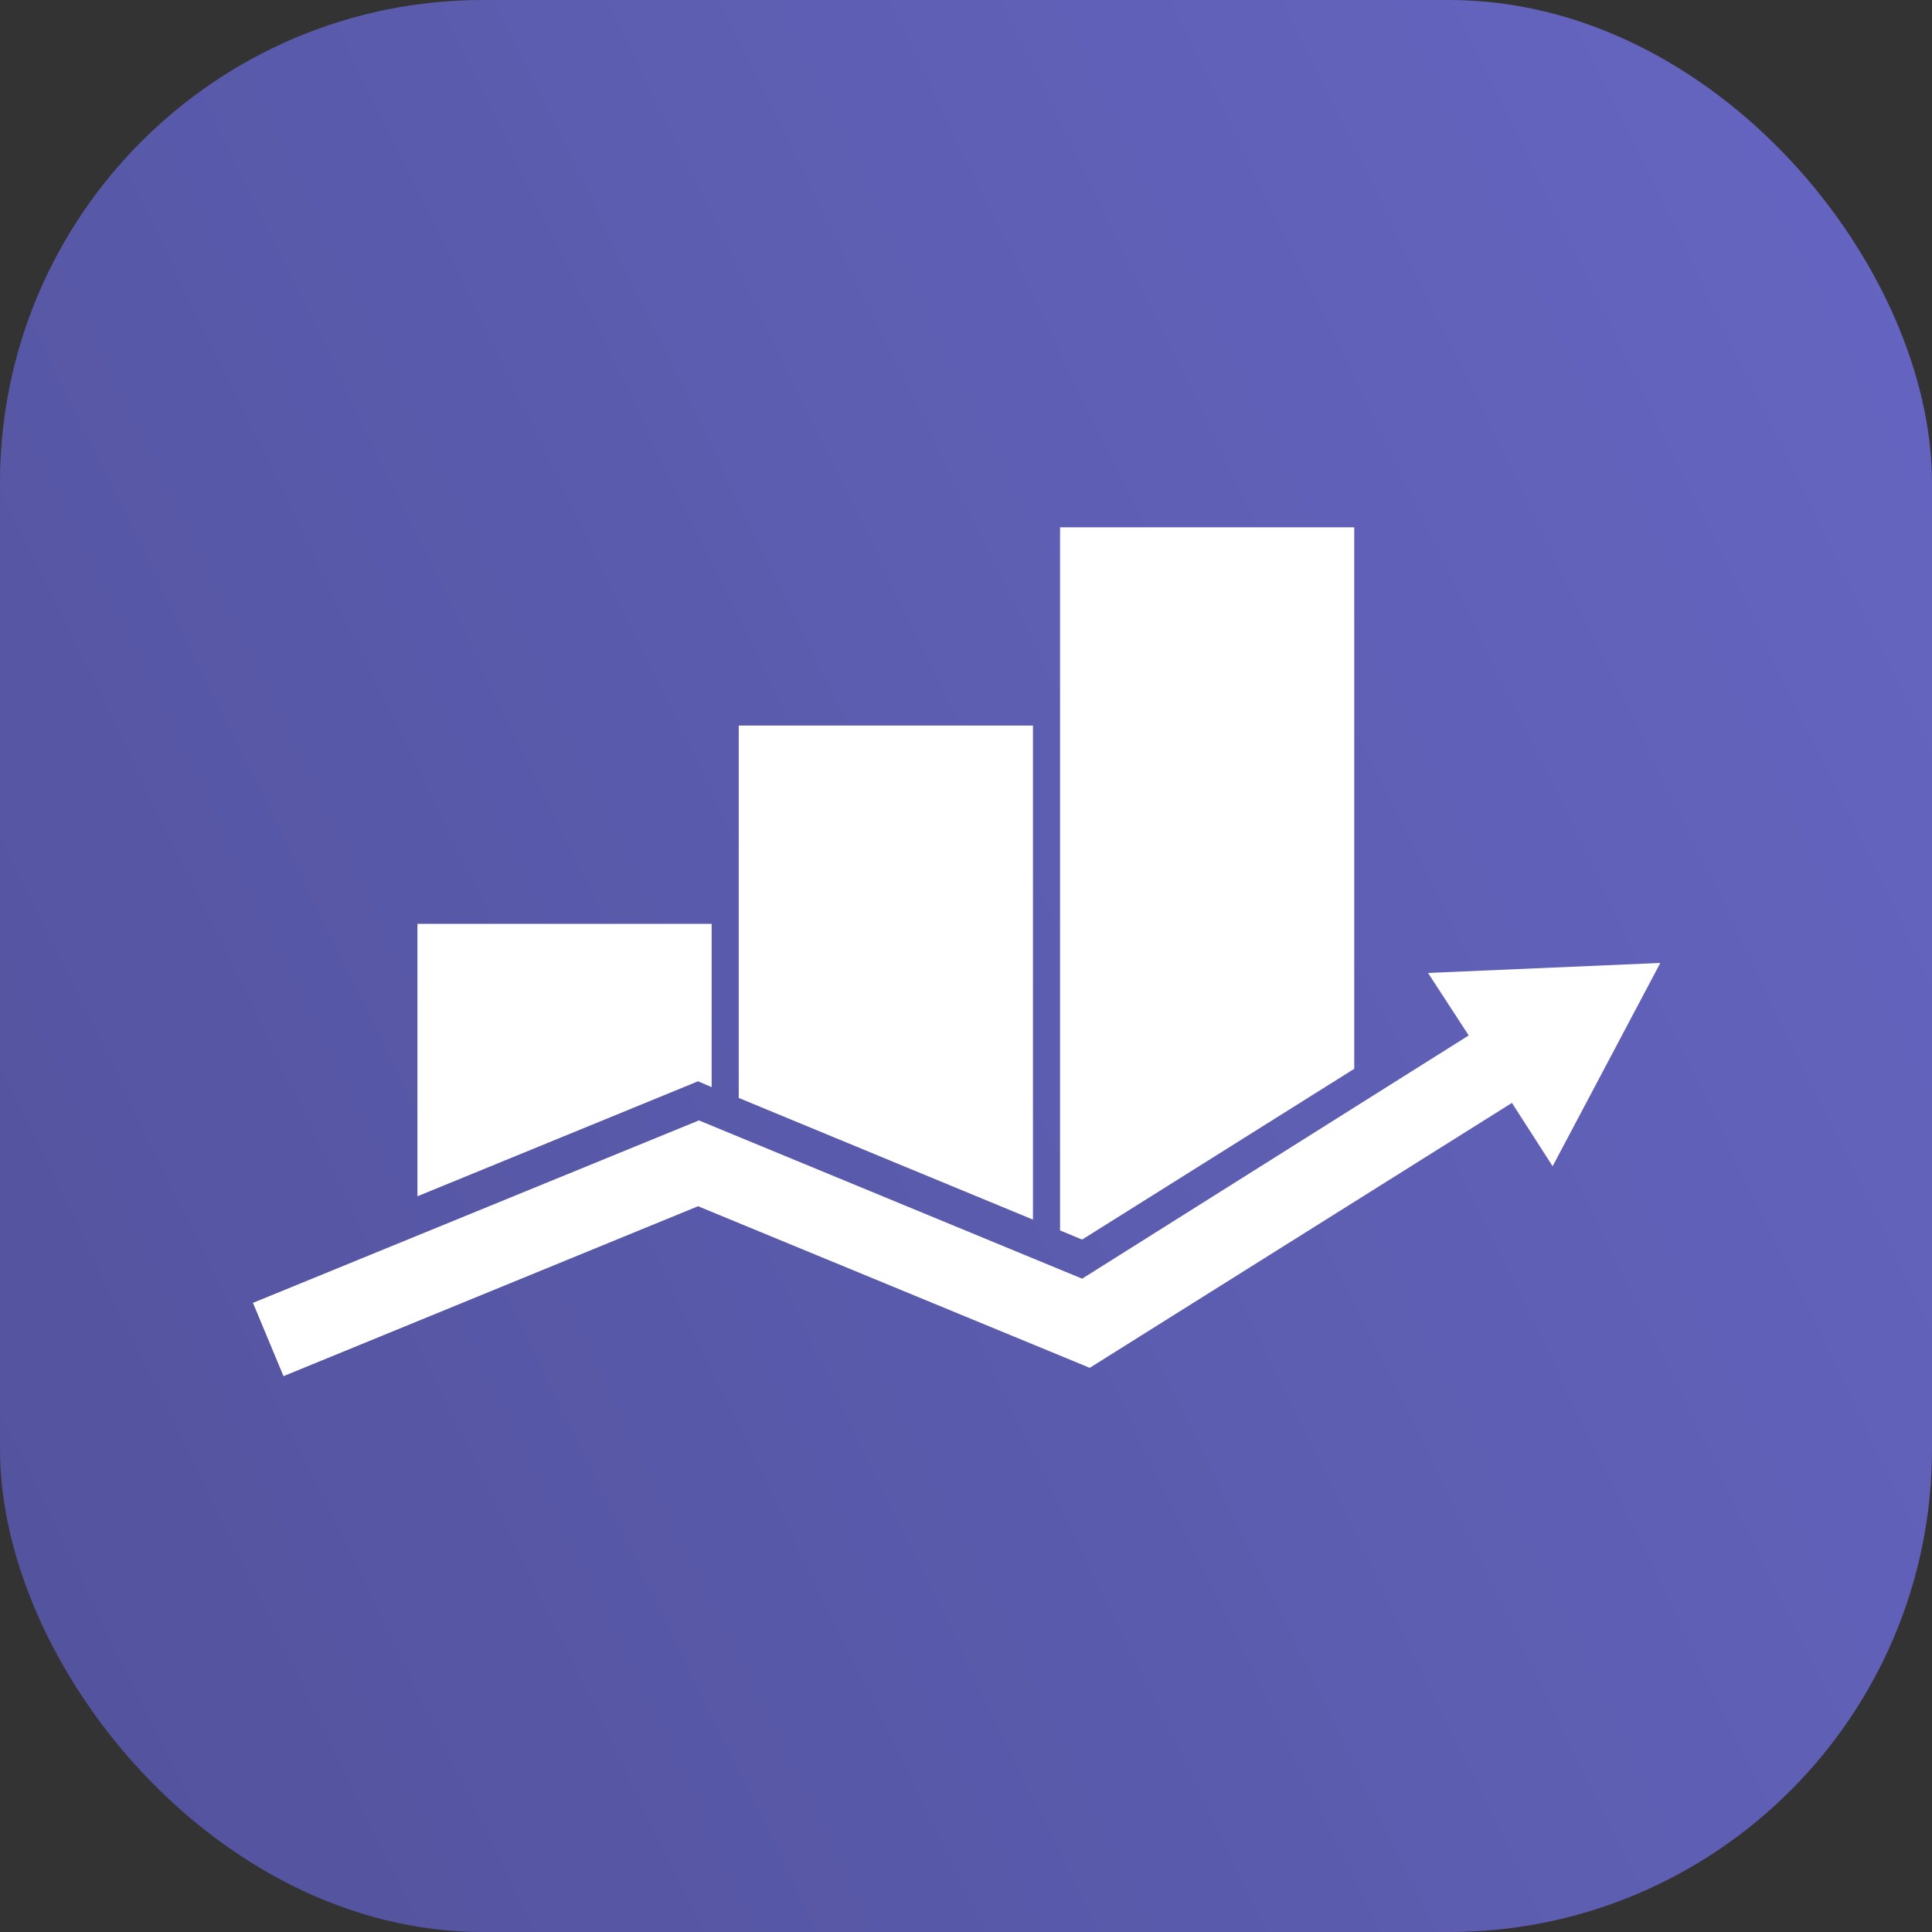
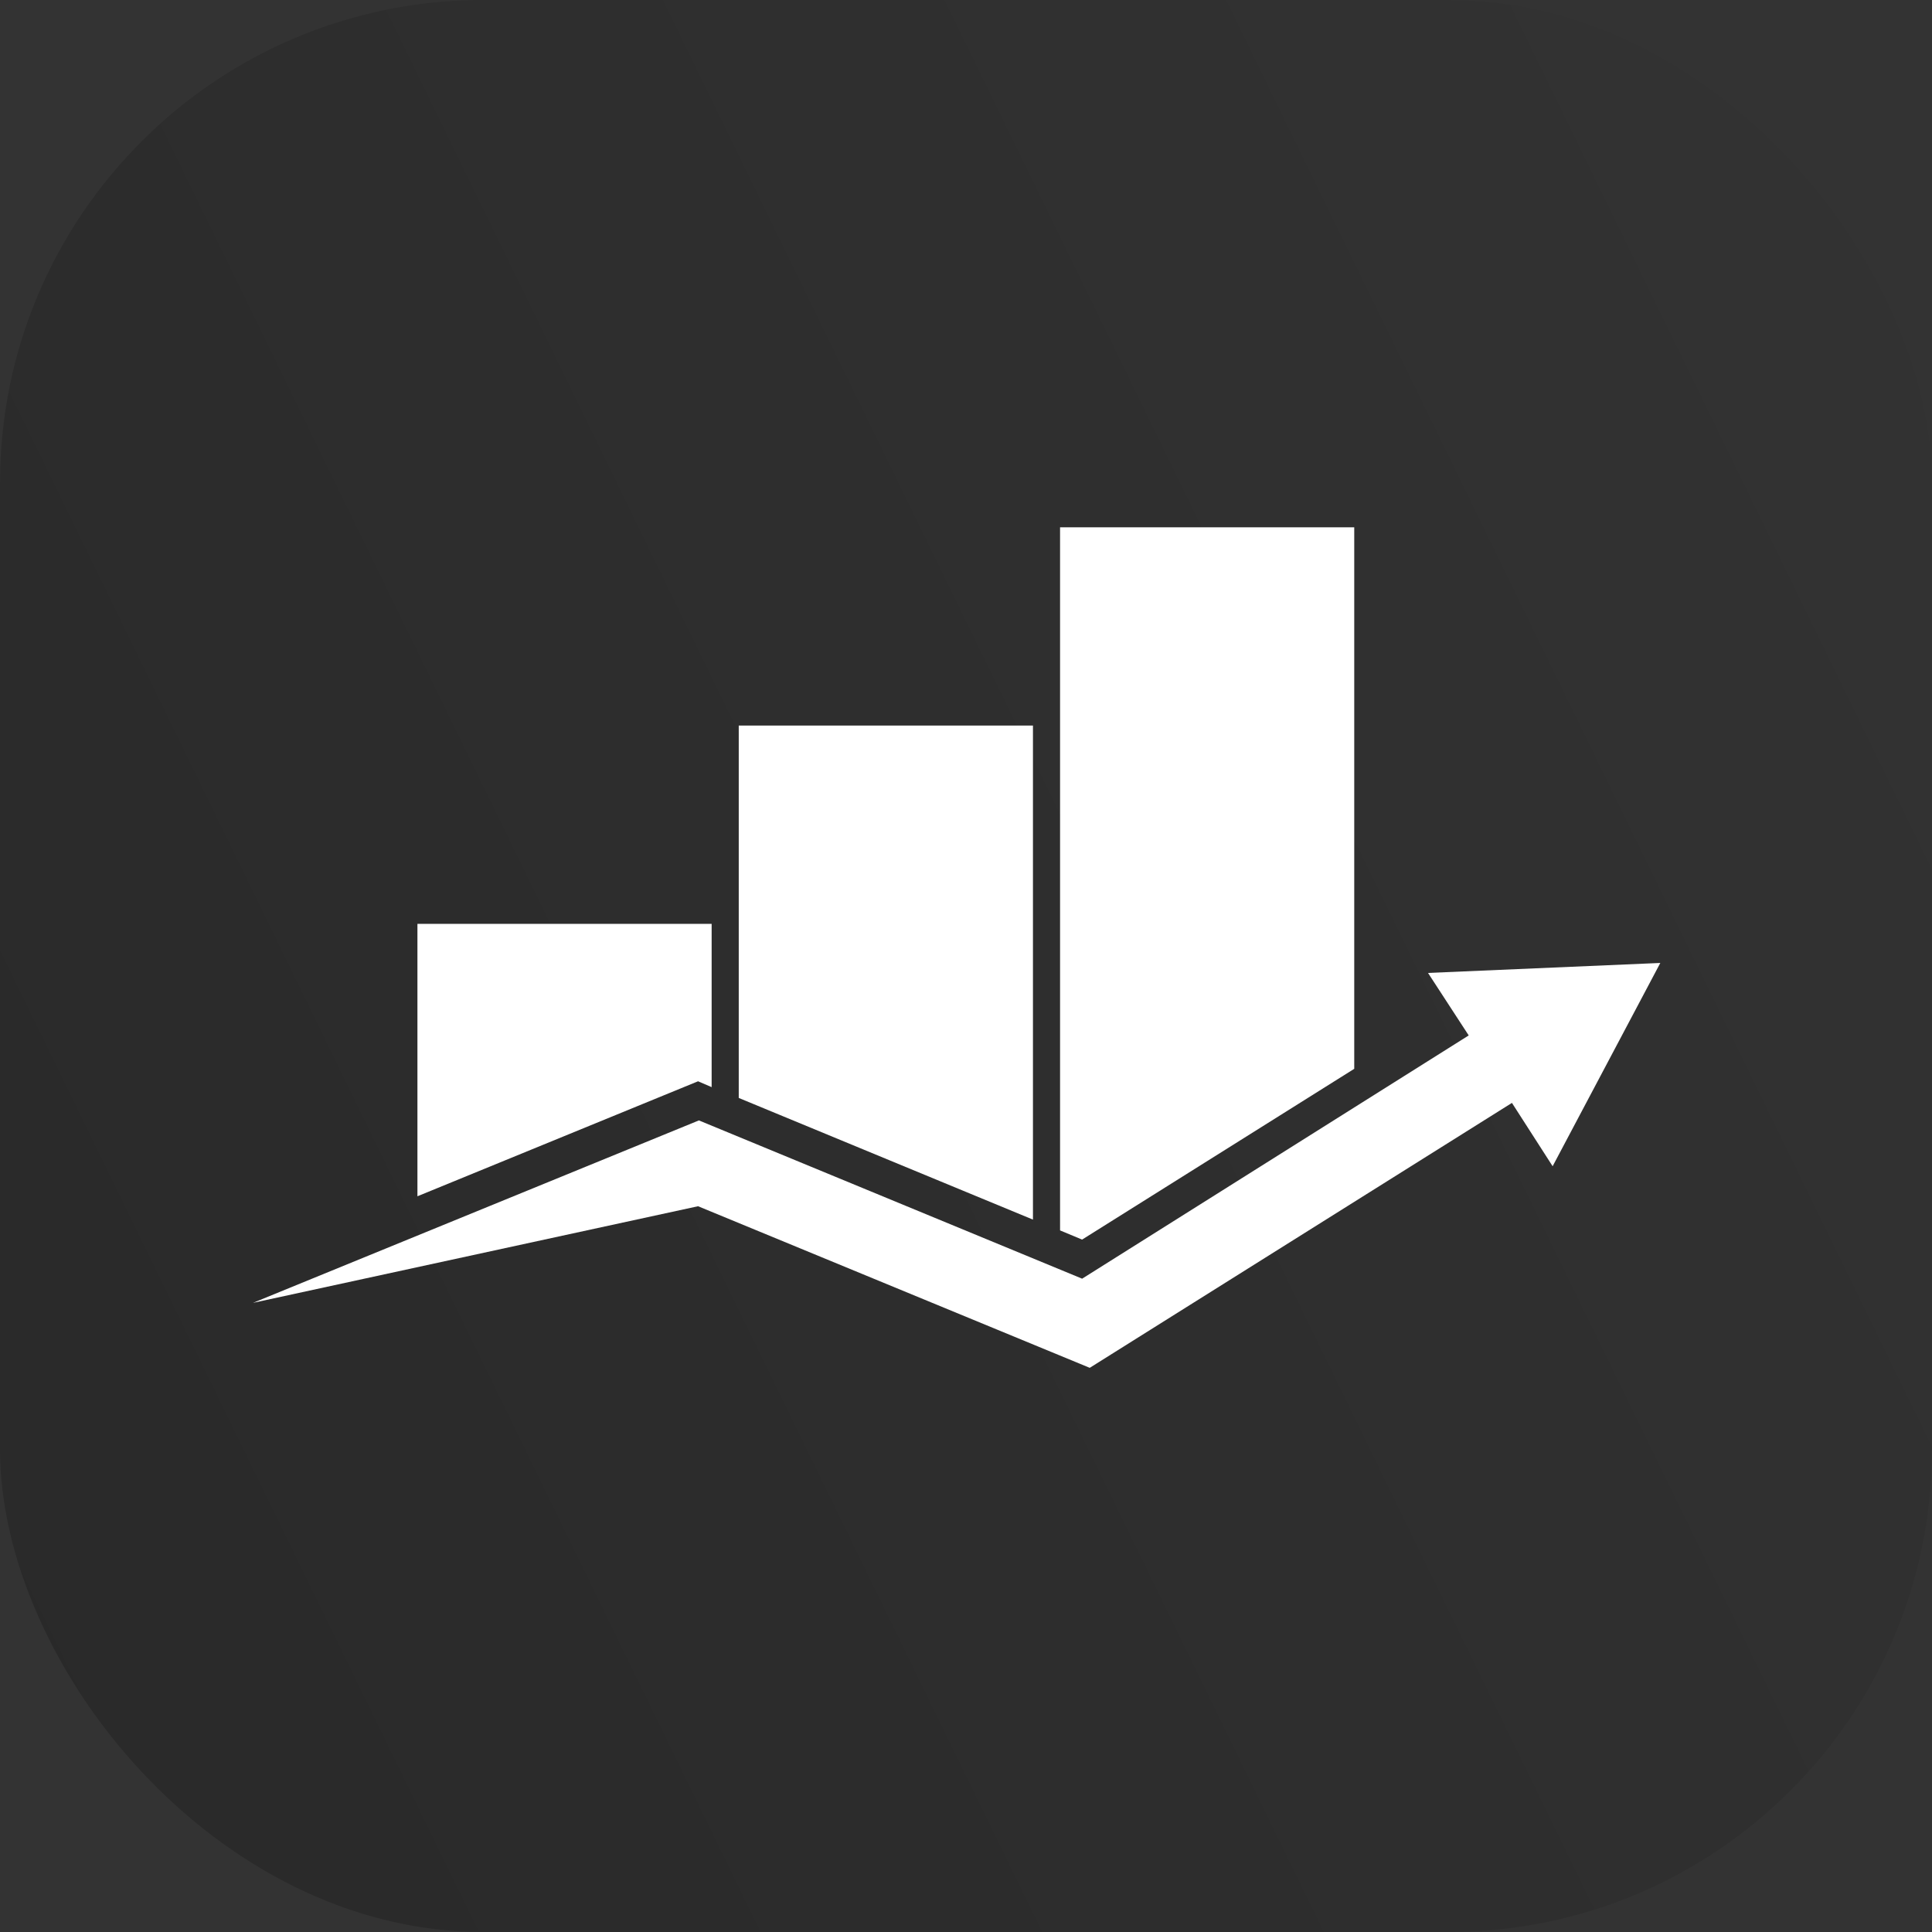
<svg xmlns="http://www.w3.org/2000/svg" width="64" height="64" viewBox="0 0 64 64" fill="none">
  <rect x="0" y="0" width="64" height="64" fill="#333333" stroke="none" />
-   <rect width="64" height="64" rx="16" fill="#6666C3" />
  <rect width="64" height="64" rx="16" fill="url(#paint0_linear_1_3)" fill-opacity="0.2" style="mix-blend-mode:soft-light" />
-   <path d="M55 31.899L47.305 32.23L48.653 34.3L35.847 42.358L23.152 37.115L8.38 43.159L9.391 45.587L23.124 39.958L36.099 45.311L50.085 36.535L51.433 38.633L55 31.899Z" fill="white" />
+   <path d="M55 31.899L47.305 32.23L48.653 34.3L35.847 42.358L23.152 37.115L8.38 43.159L23.124 39.958L36.099 45.311L50.085 36.535L51.433 38.633L55 31.899Z" fill="white" />
  <path d="M13.828 39.628L23.124 35.819L23.574 36.013V30.604H13.828V39.628ZM35.116 17.467V40.759L35.846 41.063L44.861 35.406V17.467H35.116ZM24.472 36.371L34.218 40.401V24.035H24.472V36.371Z" fill="white" />
  <defs>
    <linearGradient id="paint0_linear_1_3" x1="63.947" y1="3.69146e-06" x2="-12.926" y2="37.505" gradientUnits="userSpaceOnUse">
      <stop stop-opacity="0" />
      <stop offset="1" />
    </linearGradient>
  </defs>
</svg>